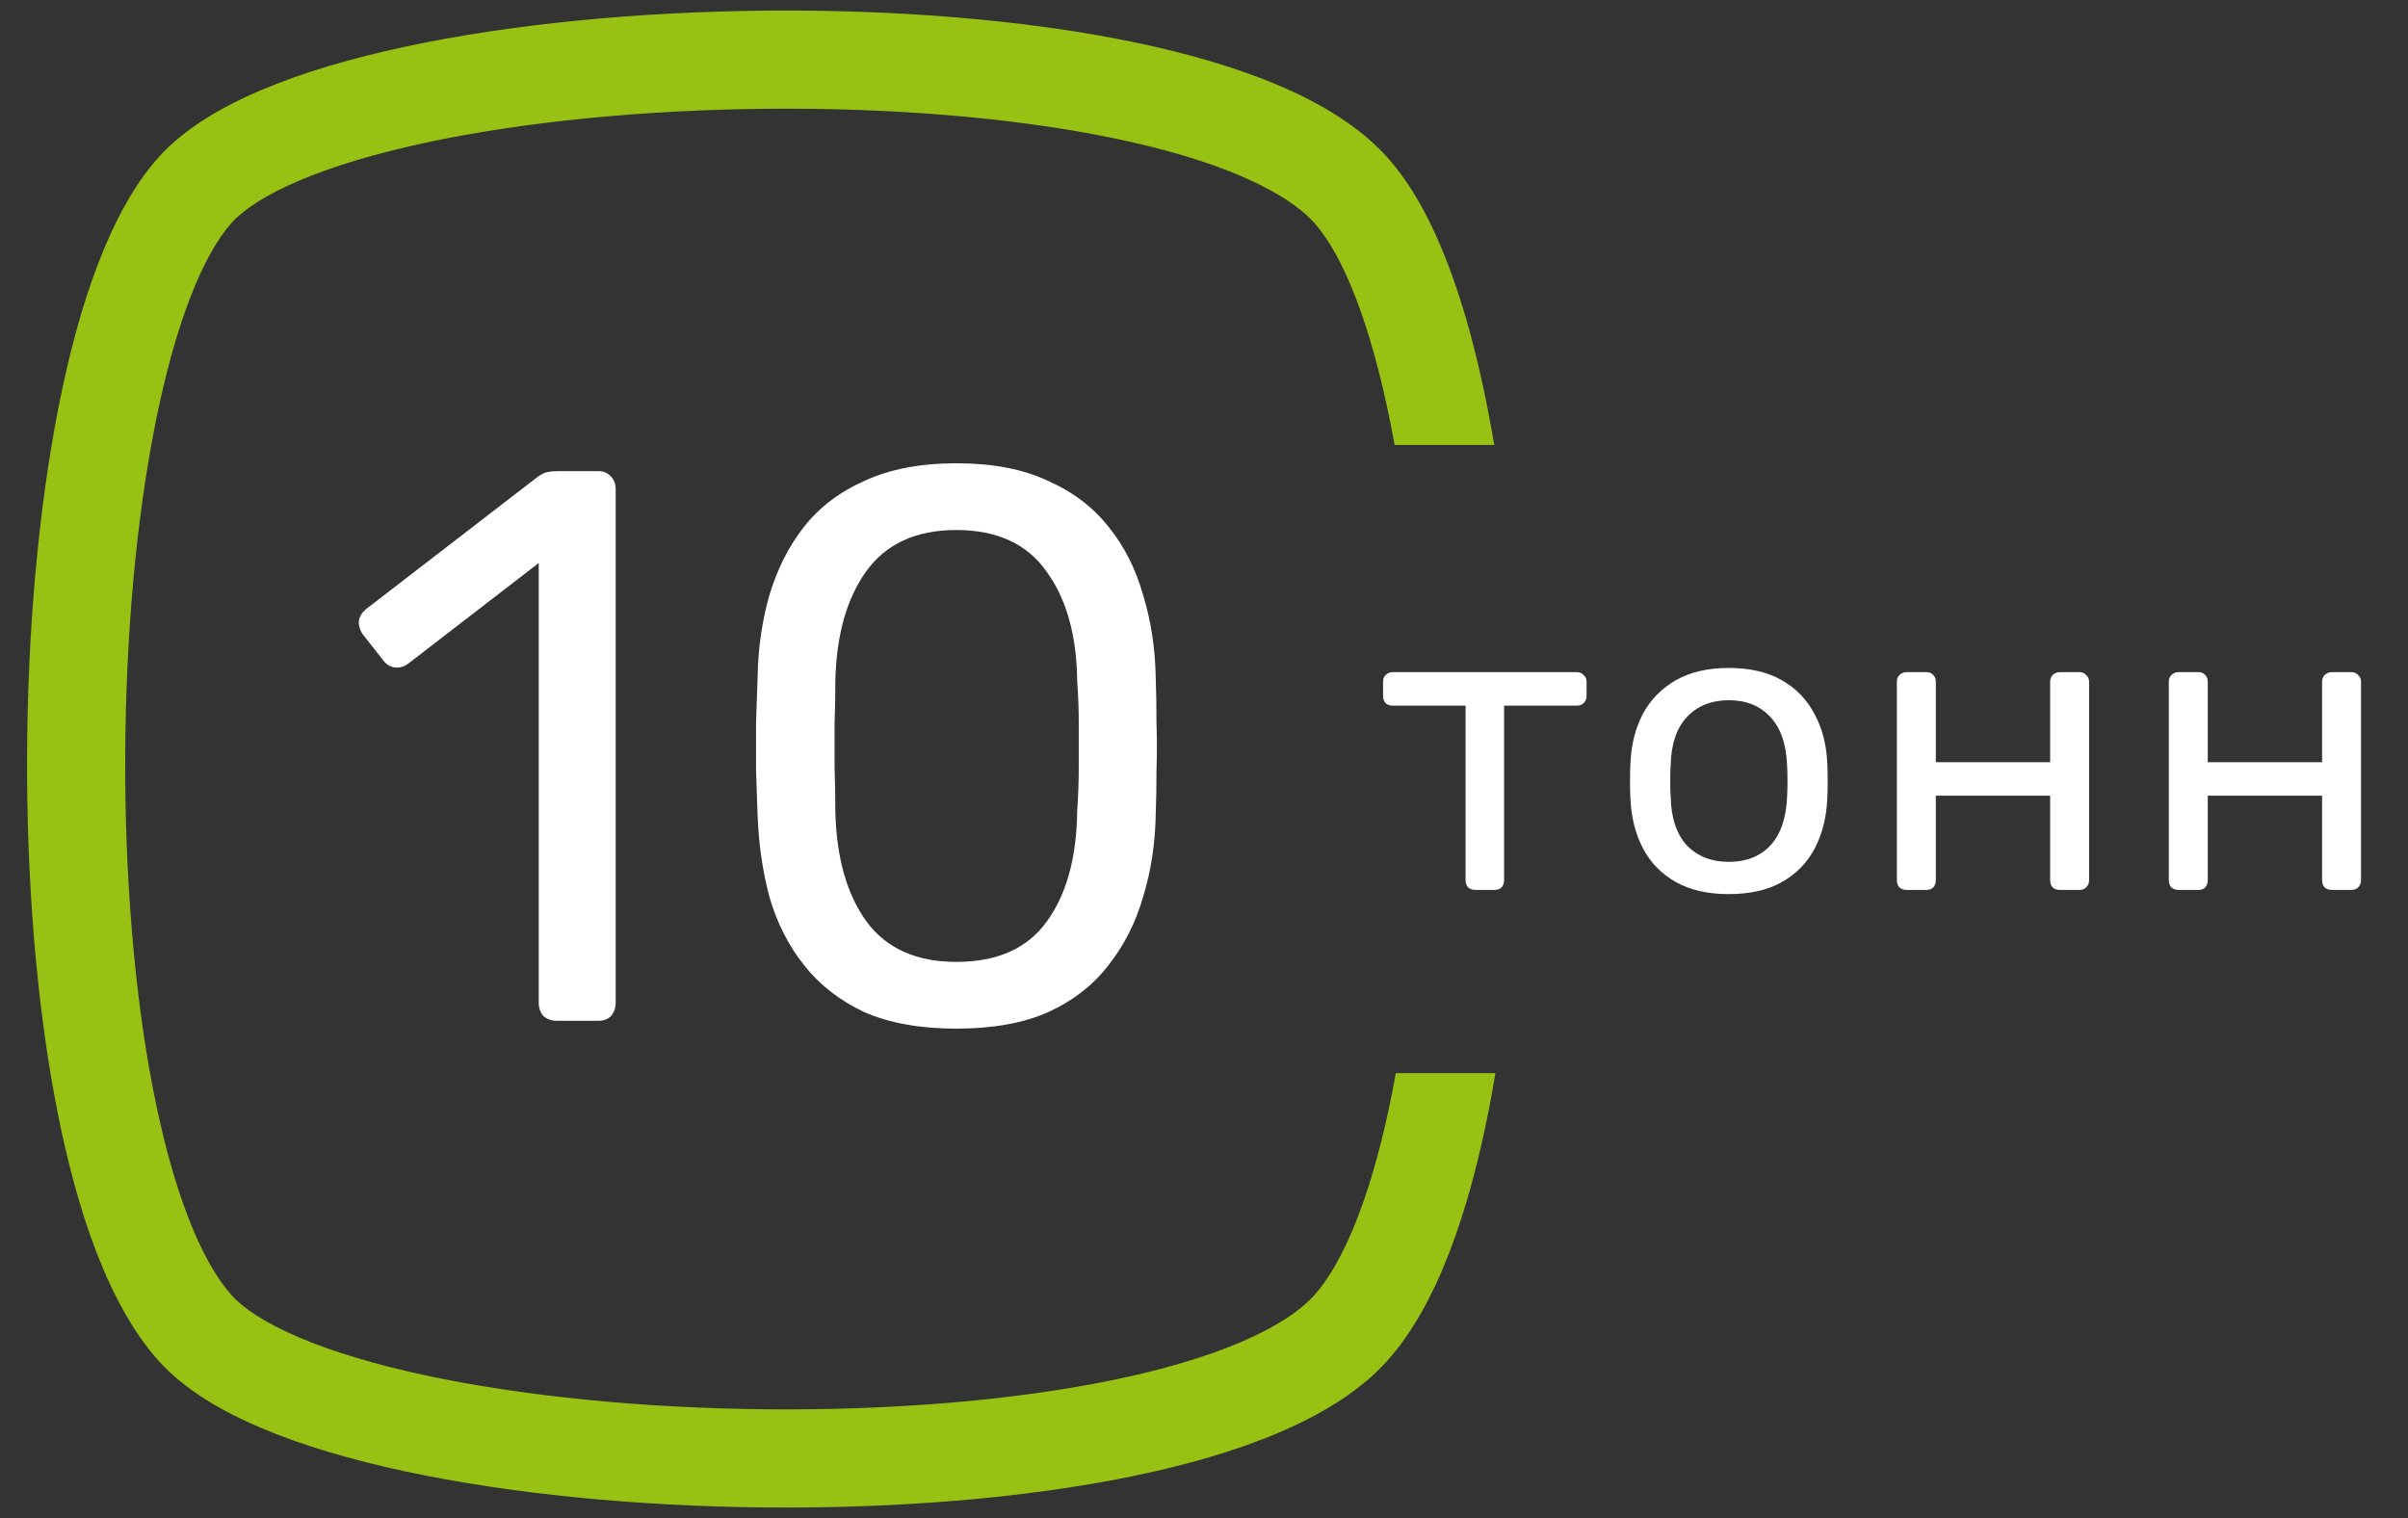
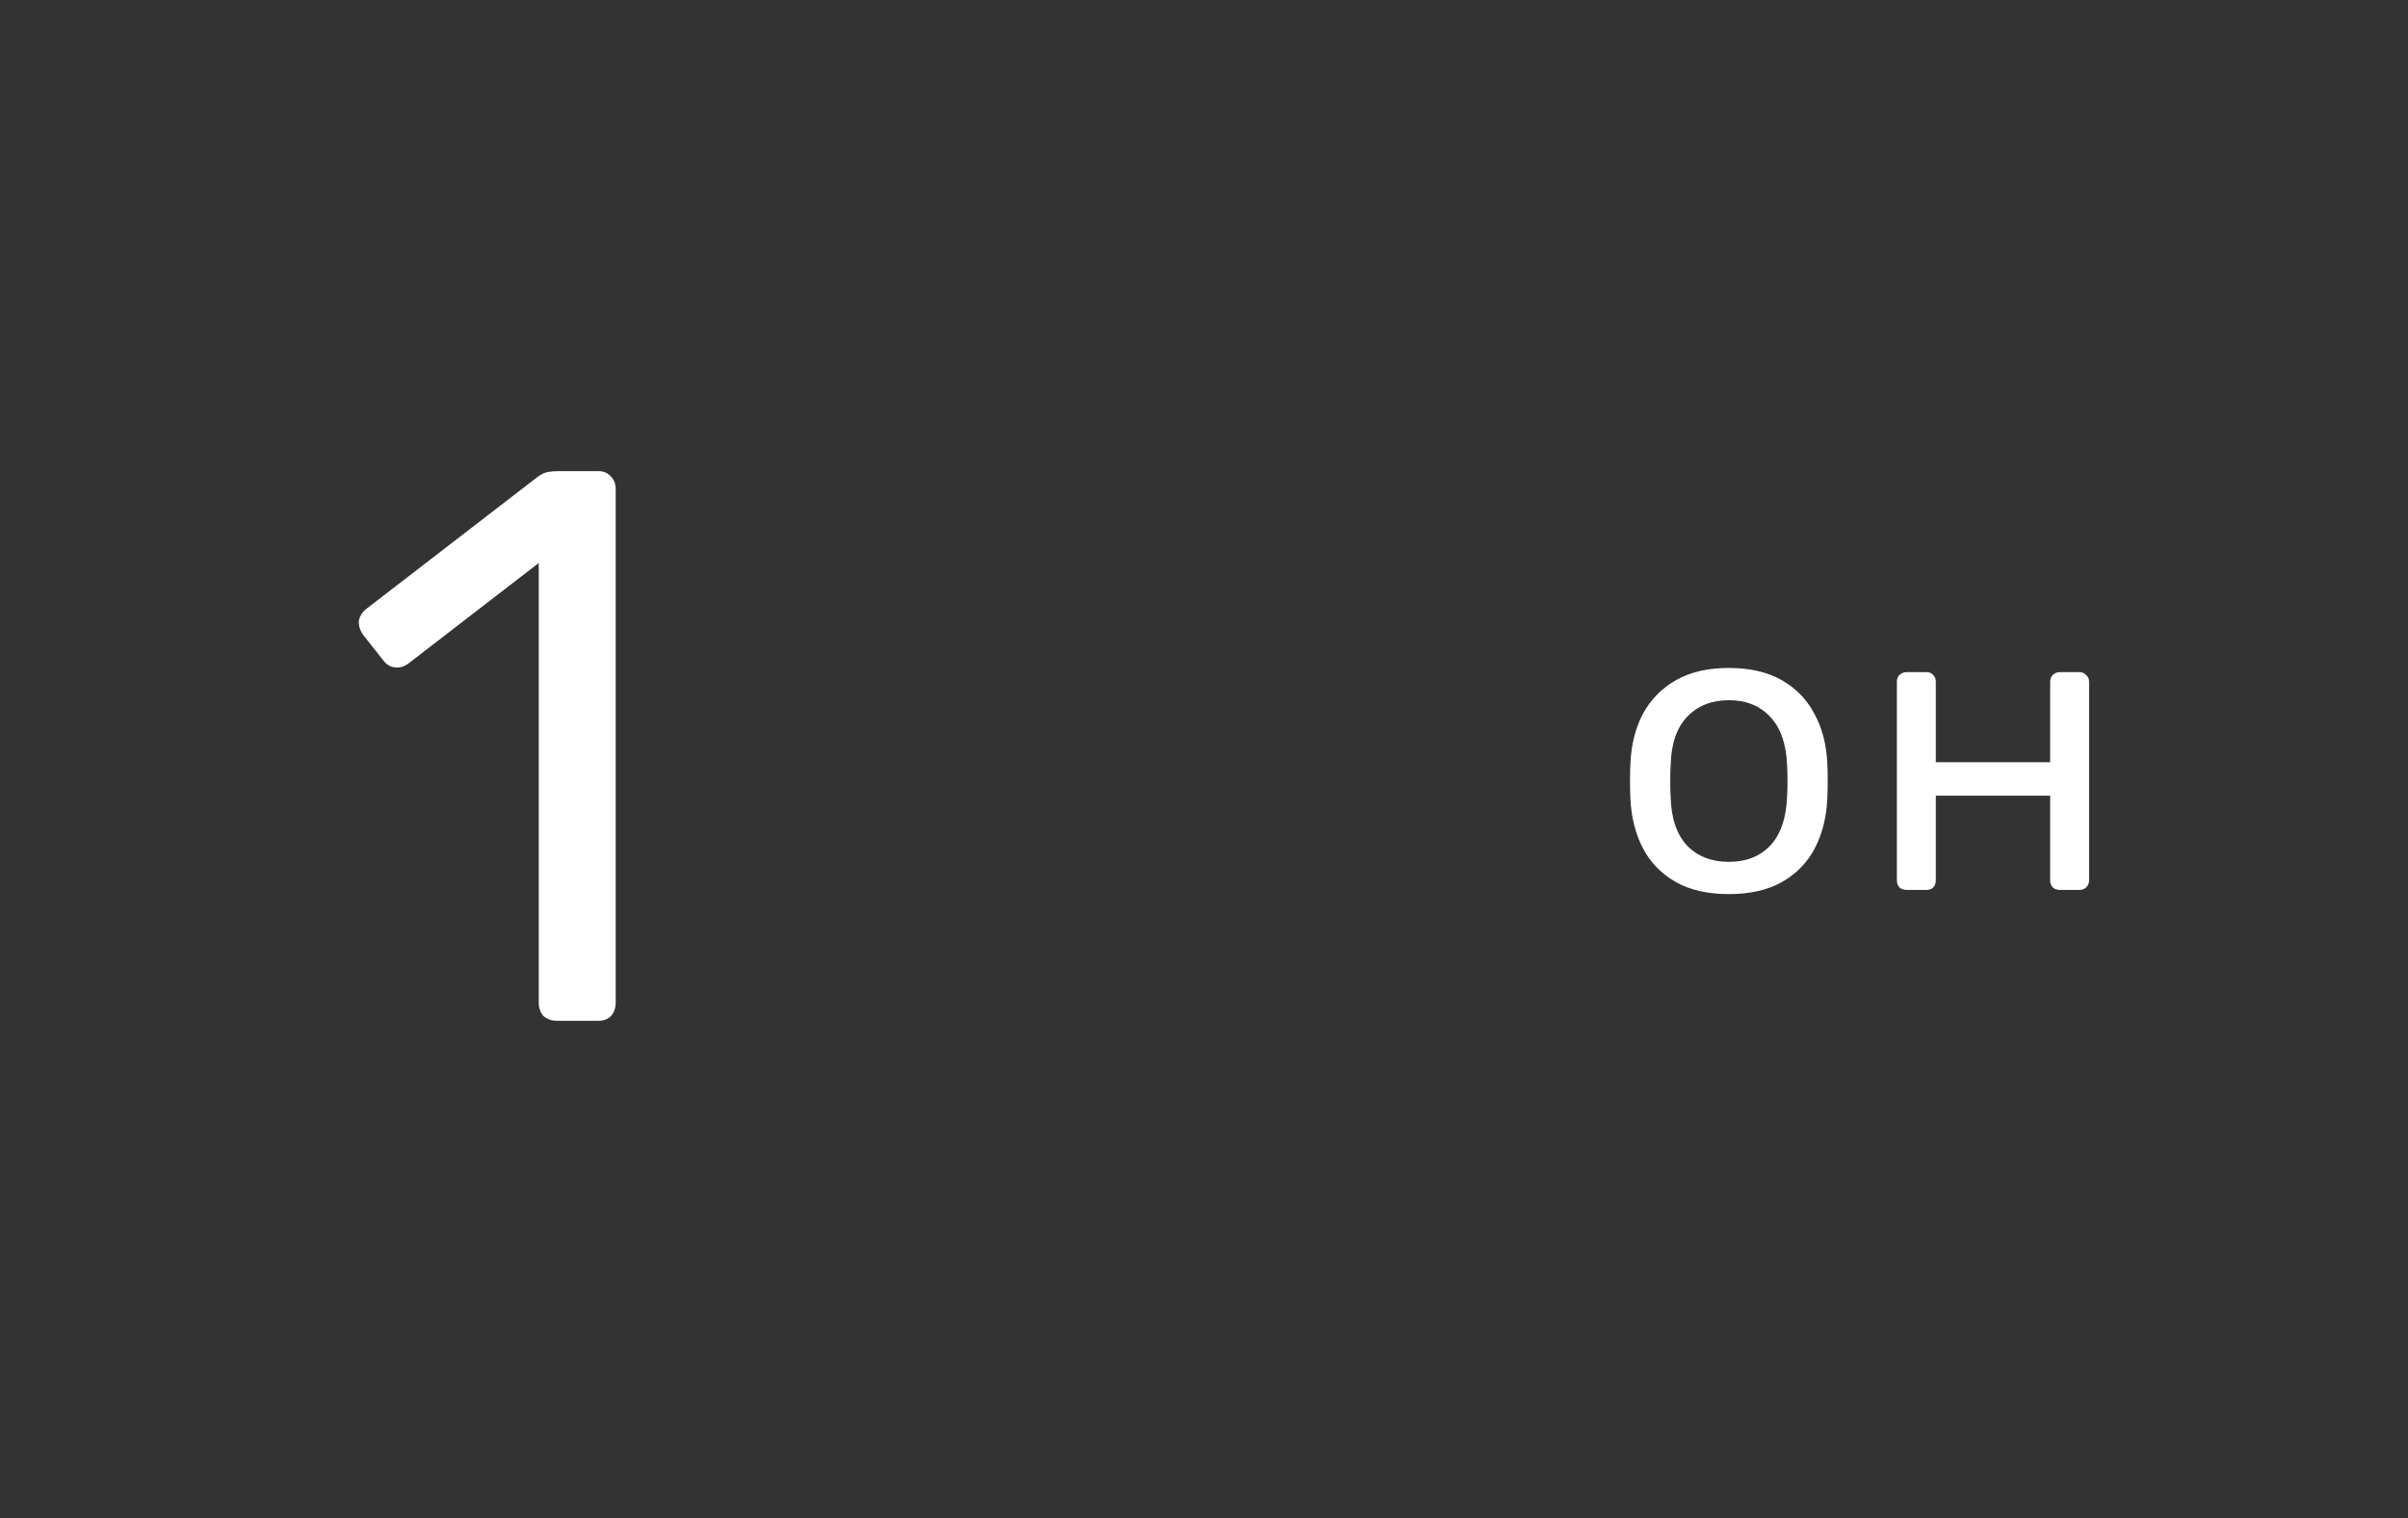
<svg xmlns="http://www.w3.org/2000/svg" width="92" height="58" viewBox="0 0 92 58" fill="none">
  <rect x="0" y="0" width="92" height="58" fill="#333333" stroke="none" />
-   <path fill-rule="evenodd" clip-rule="evenodd" d="M8.855 8.509C9.299 8.015 10.136 7.448 11.456 6.889C12.749 6.342 14.375 5.857 16.257 5.453C20.02 4.646 24.643 4.197 29.319 4.156C33.997 4.114 38.65 4.481 42.478 5.266C44.392 5.659 46.059 6.148 47.401 6.72C48.762 7.301 49.677 7.92 50.207 8.509L50.208 8.51C51.323 9.748 52.379 12.412 53.134 16.218C53.185 16.475 53.234 16.736 53.282 17H57.088C57.002 16.486 56.91 15.982 56.812 15.488C56.041 11.602 54.839 8.05 52.994 6.001L52.994 6.001C51.957 4.848 50.494 3.963 48.872 3.271C47.231 2.571 45.308 2.018 43.232 1.593C39.081 0.741 34.153 0.363 29.286 0.406C24.419 0.449 19.535 0.914 15.471 1.786C13.439 2.222 11.571 2.768 9.995 3.436C8.446 4.091 7.038 4.922 6.067 6.001C4.222 8.05 3.02 11.603 2.249 15.488C1.458 19.477 1.053 24.183 1.034 28.869C1.015 33.555 1.382 38.285 2.165 42.319C2.929 46.258 4.149 49.869 6.068 51.999C7.038 53.078 8.446 53.909 9.995 54.564C11.571 55.232 13.439 55.778 15.471 56.214C19.535 57.086 24.419 57.551 29.286 57.594C34.153 57.637 39.081 57.259 43.232 56.407C45.308 55.982 47.231 55.429 48.872 54.729C50.494 54.037 51.957 53.152 52.994 51.999C54.913 49.869 56.133 46.258 56.897 42.319C56.981 41.887 57.06 41.447 57.134 41H53.329C53.292 41.204 53.254 41.405 53.216 41.605C52.472 45.44 51.398 48.168 50.208 49.49L50.207 49.491C49.677 50.08 48.762 50.699 47.401 51.279C46.059 51.852 44.392 52.341 42.478 52.734C38.65 53.519 33.997 53.886 29.319 53.844C24.643 53.803 20.02 53.354 16.257 52.547C14.375 52.143 12.749 51.658 11.456 51.111C10.136 50.552 9.299 49.985 8.855 49.491L8.854 49.49C7.664 48.168 6.59 45.44 5.846 41.605C5.12 37.865 4.766 33.387 4.784 28.884C4.802 24.382 5.193 19.922 5.928 16.218C6.683 12.412 7.739 9.748 8.854 8.51L8.855 8.509Z" fill="#97C113" />
  <path d="M21.273 39C21.073 39 20.903 38.94 20.763 38.82C20.643 38.68 20.583 38.51 20.583 38.31V21.51L15.603 25.35C15.443 25.47 15.273 25.52 15.093 25.5C14.913 25.48 14.763 25.39 14.643 25.23L13.863 24.24C13.743 24.06 13.693 23.88 13.713 23.7C13.753 23.52 13.853 23.37 14.013 23.25L20.553 18.21C20.693 18.11 20.823 18.05 20.943 18.03C21.063 18.01 21.193 18 21.333 18H22.863C23.063 18 23.223 18.07 23.343 18.21C23.463 18.33 23.523 18.49 23.523 18.69V38.31C23.523 38.51 23.463 38.68 23.343 38.82C23.223 38.94 23.063 39 22.863 39H21.273Z" fill="white" />
-   <path d="M36.535 39.3C35.155 39.3 33.985 39.09 33.025 38.67C32.085 38.23 31.315 37.63 30.715 36.87C30.115 36.11 29.675 35.24 29.395 34.26C29.135 33.28 28.985 32.24 28.945 31.14C28.925 30.6 28.905 30.03 28.885 29.43C28.885 28.83 28.885 28.23 28.885 27.63C28.905 27.01 28.925 26.42 28.945 25.86C28.965 24.76 29.115 23.72 29.395 22.74C29.695 21.74 30.135 20.87 30.715 20.13C31.315 19.37 32.095 18.78 33.055 18.36C34.015 17.92 35.175 17.7 36.535 17.7C37.915 17.7 39.075 17.92 40.015 18.36C40.975 18.78 41.755 19.37 42.355 20.13C42.955 20.87 43.395 21.74 43.675 22.74C43.975 23.72 44.135 24.76 44.155 25.86C44.175 26.42 44.185 27.01 44.185 27.63C44.205 28.23 44.205 28.83 44.185 29.43C44.185 30.03 44.175 30.6 44.155 31.14C44.135 32.24 43.975 33.28 43.675 34.26C43.395 35.24 42.955 36.11 42.355 36.87C41.775 37.63 41.005 38.23 40.045 38.67C39.105 39.09 37.935 39.3 36.535 39.3ZM36.535 36.75C38.095 36.75 39.245 36.24 39.985 35.22C40.745 34.18 41.135 32.77 41.155 30.99C41.195 30.41 41.215 29.85 41.215 29.31C41.215 28.75 41.215 28.2 41.215 27.66C41.215 27.1 41.195 26.55 41.155 26.01C41.135 24.27 40.745 22.88 39.985 21.84C39.245 20.78 38.095 20.25 36.535 20.25C34.995 20.25 33.845 20.78 33.085 21.84C32.345 22.88 31.955 24.27 31.915 26.01C31.915 26.55 31.905 27.1 31.885 27.66C31.885 28.2 31.885 28.75 31.885 29.31C31.905 29.85 31.915 30.41 31.915 30.99C31.955 32.77 32.355 34.18 33.115 35.22C33.875 36.24 35.015 36.75 36.535 36.75Z" fill="white" />
-   <path d="M56.361 34C56.255 34 56.164 33.968 56.089 33.904C56.025 33.829 55.993 33.739 55.993 33.632V26.96H53.209C53.103 26.96 53.012 26.928 52.937 26.864C52.873 26.789 52.841 26.699 52.841 26.592V26.048C52.841 25.941 52.873 25.856 52.937 25.792C53.012 25.717 53.103 25.68 53.209 25.68H60.249C60.356 25.68 60.441 25.717 60.505 25.792C60.58 25.856 60.617 25.941 60.617 26.048V26.592C60.617 26.699 60.58 26.789 60.505 26.864C60.441 26.928 60.356 26.96 60.249 26.96H57.465V33.632C57.465 33.739 57.433 33.829 57.369 33.904C57.305 33.968 57.215 34 57.097 34H56.361Z" fill="white" />
  <path d="M66.053 34.16C65.242 34.16 64.565 34.005 64.021 33.696C63.477 33.387 63.061 32.96 62.773 32.416C62.485 31.861 62.325 31.232 62.293 30.528C62.282 30.347 62.277 30.117 62.277 29.84C62.277 29.552 62.282 29.323 62.293 29.152C62.325 28.437 62.485 27.808 62.773 27.264C63.071 26.72 63.493 26.293 64.037 25.984C64.581 25.675 65.253 25.52 66.053 25.52C66.853 25.52 67.525 25.675 68.069 25.984C68.613 26.293 69.029 26.72 69.317 27.264C69.615 27.808 69.781 28.437 69.813 29.152C69.823 29.323 69.829 29.552 69.829 29.84C69.829 30.117 69.823 30.347 69.813 30.528C69.781 31.232 69.621 31.861 69.333 32.416C69.045 32.96 68.629 33.387 68.085 33.696C67.541 34.005 66.863 34.16 66.053 34.16ZM66.053 32.928C66.714 32.928 67.242 32.72 67.637 32.304C68.031 31.877 68.245 31.259 68.277 30.448C68.287 30.288 68.293 30.085 68.293 29.84C68.293 29.595 68.287 29.392 68.277 29.232C68.245 28.421 68.031 27.808 67.637 27.392C67.242 26.965 66.714 26.752 66.053 26.752C65.391 26.752 64.858 26.965 64.453 27.392C64.058 27.808 63.85 28.421 63.829 29.232C63.818 29.392 63.813 29.595 63.813 29.84C63.813 30.085 63.818 30.288 63.829 30.448C63.85 31.259 64.058 31.877 64.453 32.304C64.858 32.72 65.391 32.928 66.053 32.928Z" fill="white" />
  <path d="M72.84 34C72.734 34 72.643 33.968 72.568 33.904C72.504 33.829 72.472 33.739 72.472 33.632V26.048C72.472 25.941 72.504 25.856 72.568 25.792C72.643 25.717 72.734 25.68 72.84 25.68H73.608C73.715 25.68 73.8 25.717 73.864 25.792C73.928 25.856 73.96 25.941 73.96 26.048V29.12H78.328V26.048C78.328 25.941 78.36 25.856 78.424 25.792C78.499 25.717 78.59 25.68 78.696 25.68H79.448C79.555 25.68 79.64 25.717 79.704 25.792C79.779 25.856 79.816 25.941 79.816 26.048V33.632C79.816 33.739 79.779 33.829 79.704 33.904C79.64 33.968 79.555 34 79.448 34H78.696C78.59 34 78.499 33.968 78.424 33.904C78.36 33.829 78.328 33.739 78.328 33.632V30.4H73.96V33.632C73.96 33.739 73.928 33.829 73.864 33.904C73.8 33.968 73.715 34 73.608 34H72.84Z" fill="white" />
-   <path d="M83.23 34C83.124 34 83.033 33.968 82.958 33.904C82.894 33.829 82.862 33.739 82.862 33.632V26.048C82.862 25.941 82.894 25.856 82.958 25.792C83.033 25.717 83.124 25.68 83.23 25.68H83.998C84.105 25.68 84.19 25.717 84.254 25.792C84.318 25.856 84.35 25.941 84.35 26.048V29.12H88.718V26.048C88.718 25.941 88.75 25.856 88.814 25.792C88.889 25.717 88.98 25.68 89.086 25.68H89.838C89.945 25.68 90.03 25.717 90.094 25.792C90.169 25.856 90.206 25.941 90.206 26.048V33.632C90.206 33.739 90.169 33.829 90.094 33.904C90.03 33.968 89.945 34 89.838 34H89.086C88.98 34 88.889 33.968 88.814 33.904C88.75 33.829 88.718 33.739 88.718 33.632V30.4H84.35V33.632C84.35 33.739 84.318 33.829 84.254 33.904C84.19 33.968 84.105 34 83.998 34H83.23Z" fill="white" />
</svg>